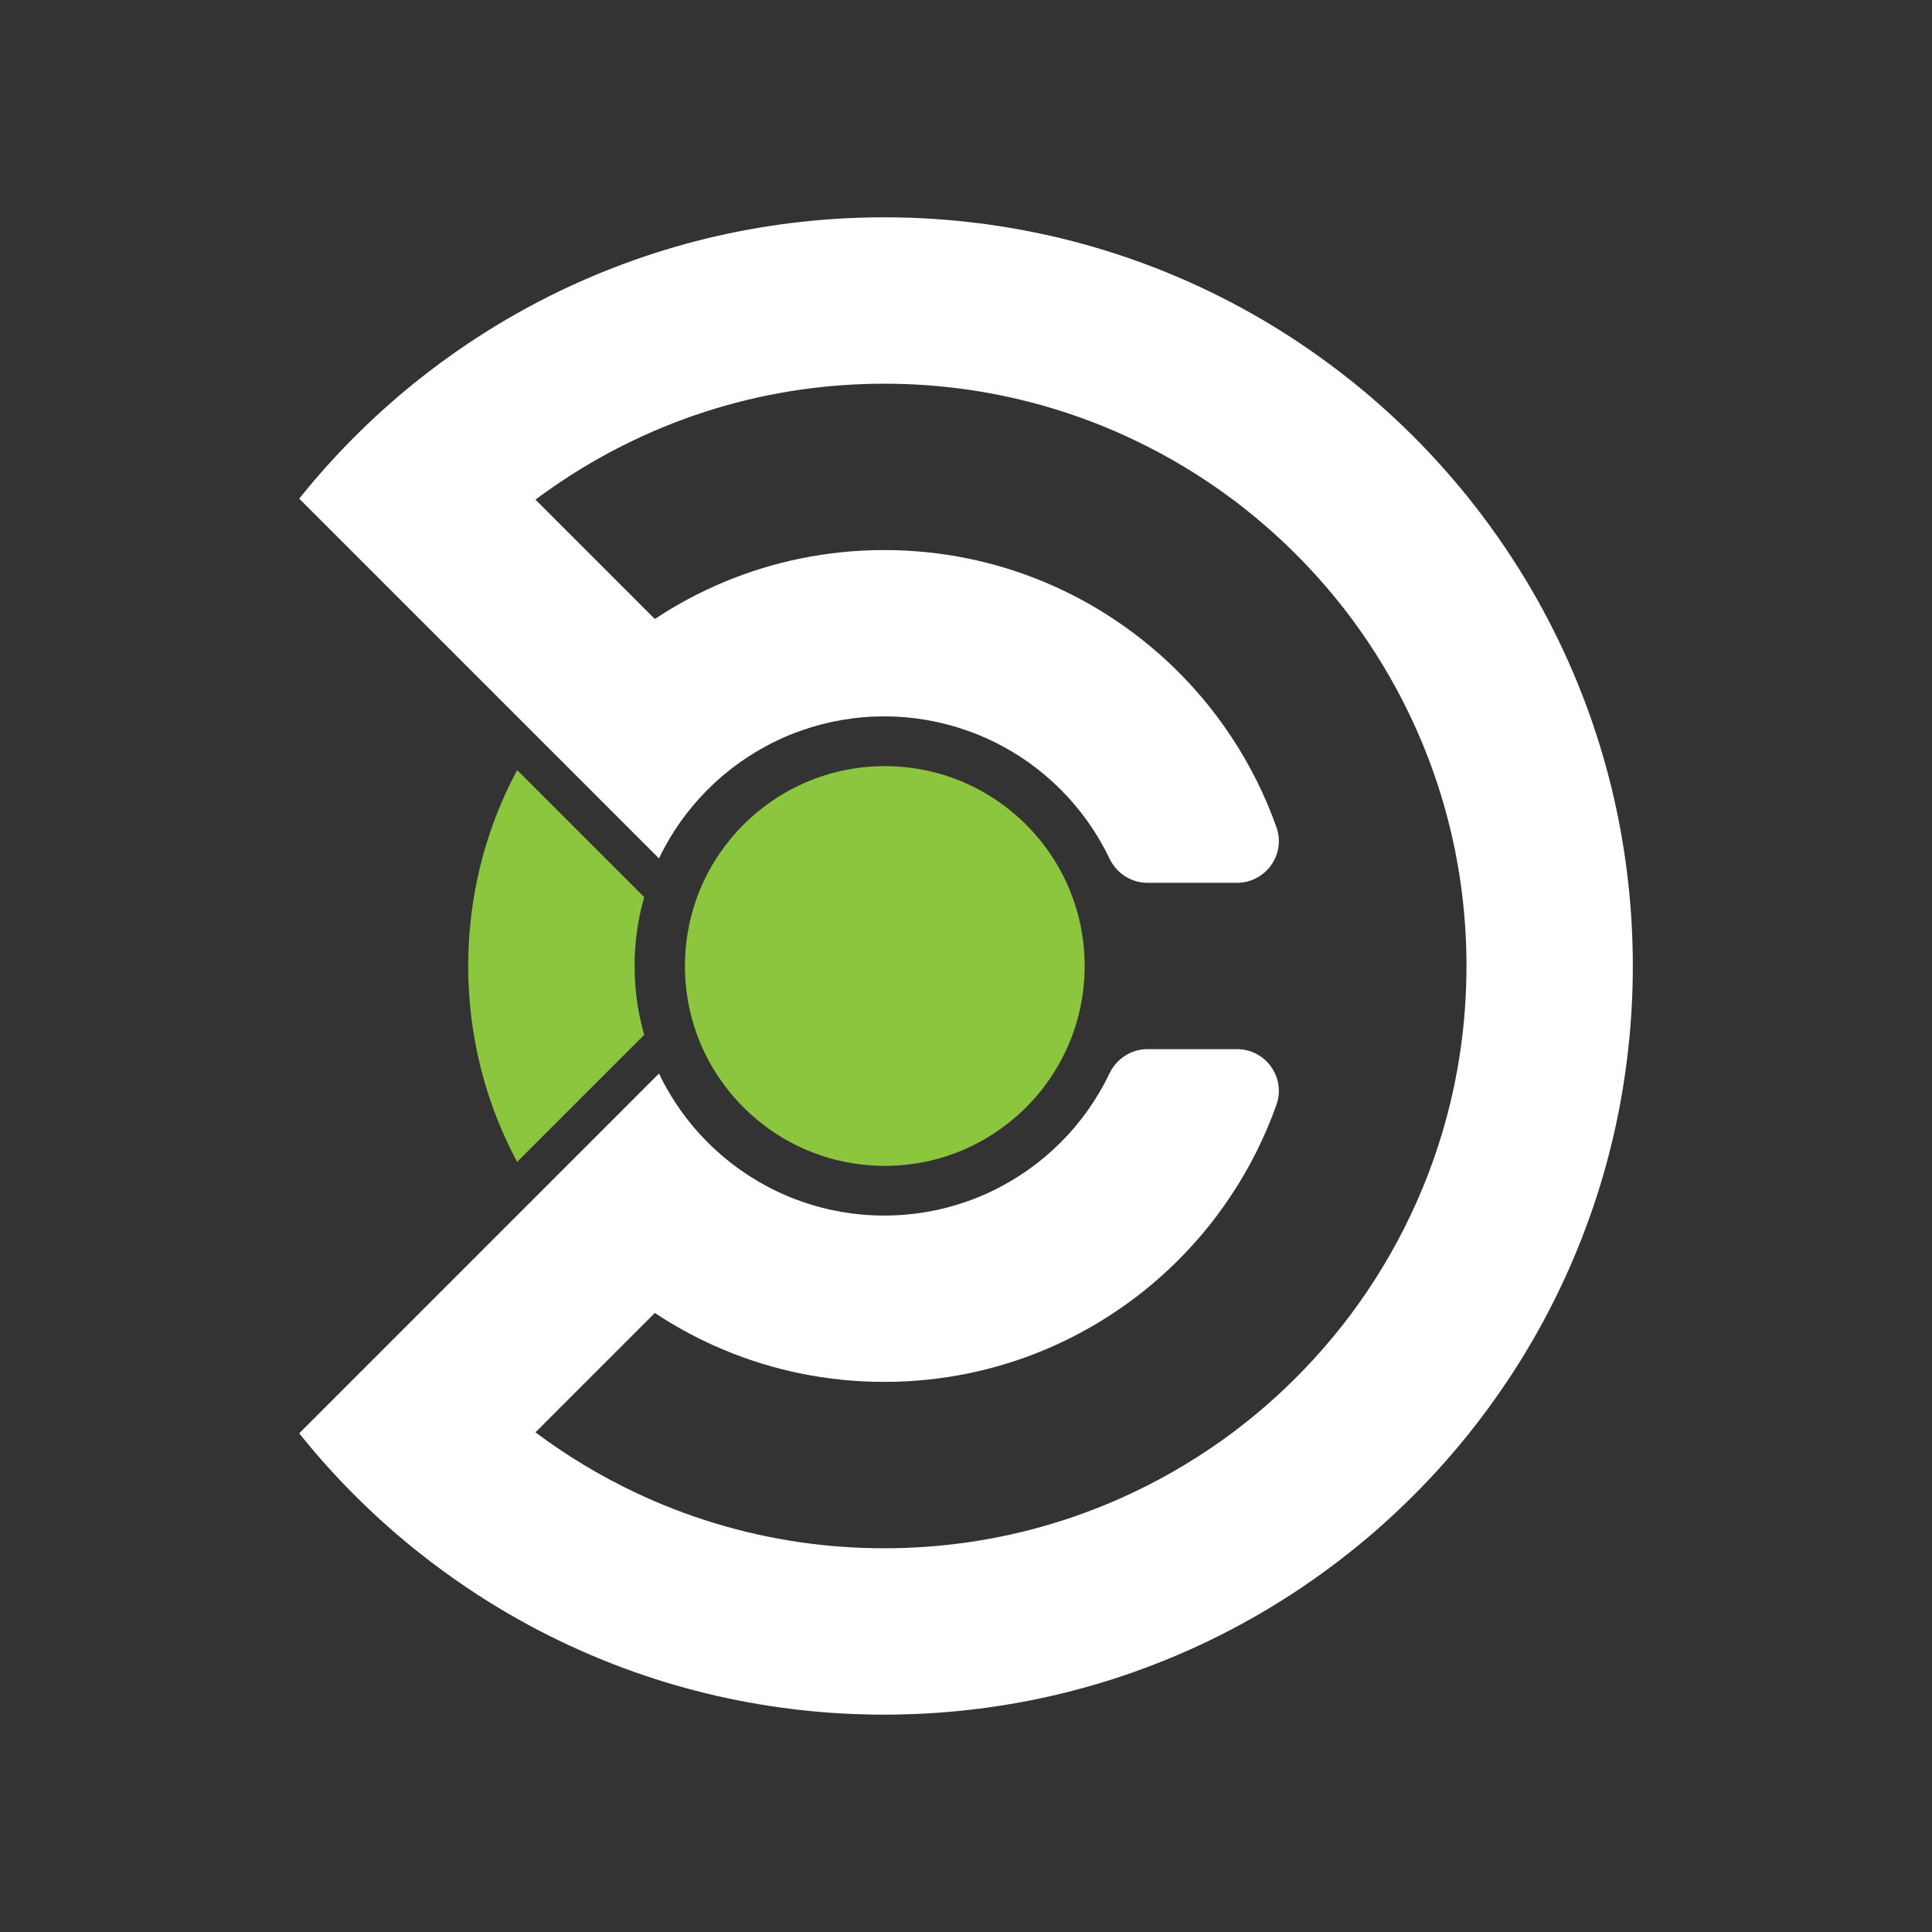
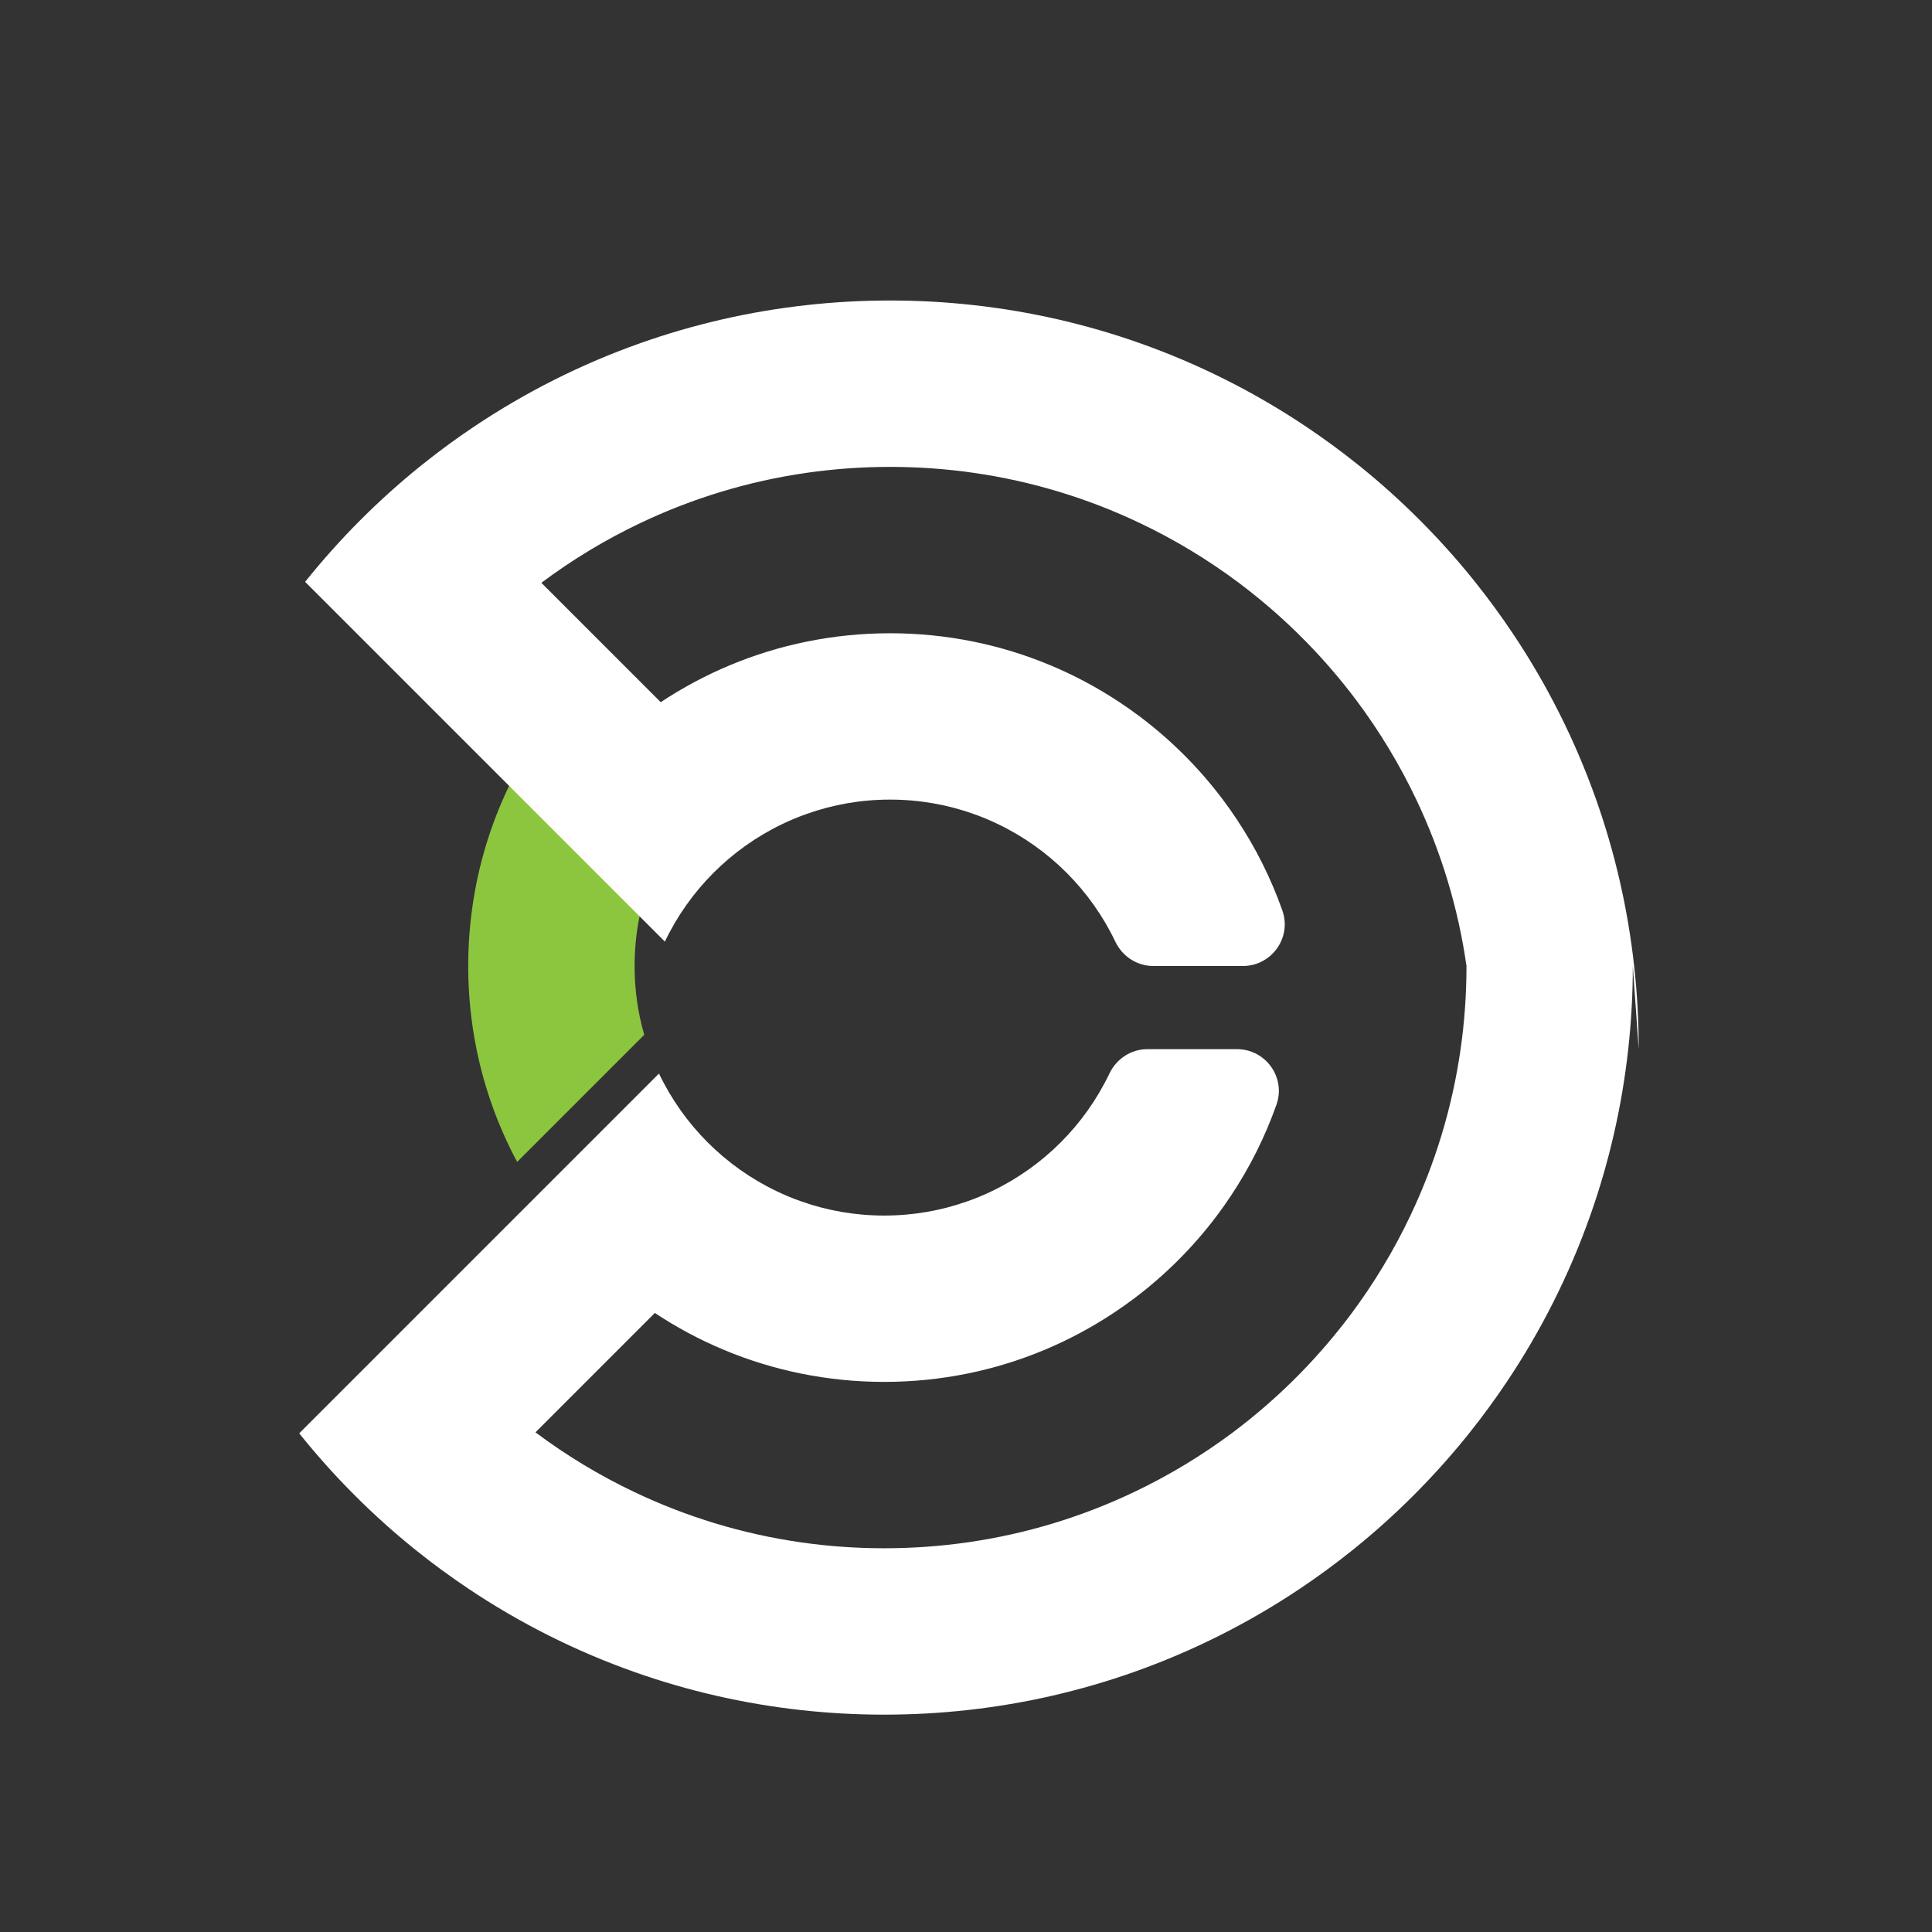
<svg xmlns="http://www.w3.org/2000/svg" id="Layer_1" viewBox="0 0 100 100">
  <rect x="0" y="0" width="100" height="100" fill="#333333" stroke="none" />
  <defs>
    <style>
      .cls-1 {
        fill: #8cc63f;
      }

      .cls-2 {
        fill: #fff;
      }
    </style>
  </defs>
  <path class="cls-1" d="M33.345,53.562l-6.578,6.578c-.967-1.806-1.683-3.766-2.102-5.834-.282-1.392-.431-2.83-.431-4.306s.149-2.914.431-4.306c.419-2.069,1.135-4.028,2.102-5.834l6.578,6.578c-.327,1.131-.499,2.327-.499,3.562s.172,2.431.499,3.562Z" />
  <g>
-     <path class="cls-2" d="M84.514,50c0,1.456-.08,2.893-.237,4.306-.329,2.987-.998,5.869-1.967,8.611-1.084,3.067-2.542,5.956-4.321,8.611-.613.914-1.262,1.803-1.949,2.66-.045.057-.09.115-.137.172-1.718,2.122-3.658,4.061-5.779,5.779-.057.047-.115.092-.172.137-.857.687-1.746,1.337-2.66,1.949-2.656,1.779-5.545,3.237-8.611,4.321-2.742.969-5.625,1.638-8.611,1.967-1.413.157-2.85.237-4.306.237s-2.893-.08-4.306-.237c-2.987-.329-5.869-.998-8.611-1.967-3.067-1.084-5.956-2.542-8.611-4.321-.914-.613-1.803-1.262-2.66-1.949l-.172-.137c-2.122-1.718-4.061-3.658-5.779-5.779-.047-.057-.092-.115-.137-.172l2.66-2.66,3.478-3.478,2.611-2.611,2.523-2.523,1.045-1.045,5.044-5.044,1.26-1.26c1.272,2.662,3.427,4.817,6.089,6.089.409.198.83.372,1.262.523,1.346.48,2.797.738,4.306.738s2.959-.258,4.306-.738c.433-.151.853-.325,1.262-.523,2.662-1.272,4.817-3.427,6.089-6.089.002-.004.004-.008.006-.012.366-.757,1.12-1.251,1.961-1.251h4.635c1.489,0,2.54,1.47,2.045,2.873-.591,1.669-1.38,3.243-2.343,4.693-.235.356-.48.705-.736,1.045-1.225,1.63-2.677,3.083-4.308,4.308-.341.256-.689.501-1.045.736-2.259,1.497-4.817,2.58-7.566,3.137-1.392.282-2.83.431-4.306.431s-2.914-.149-4.306-.431c-2.75-.558-5.308-1.64-7.566-3.137l-6.179,6.179c1.597,1.194,3.315,2.235,5.134,3.098,2.677,1.272,5.57,2.163,8.611,2.597,1.405.202,2.844.305,4.306.305s2.9-.104,4.306-.305c3.041-.434,5.934-1.325,8.611-2.597,1.818-.863,3.537-1.904,5.134-3.098,1.071-.804,2.086-1.675,3.041-2.611.147-.143.294-.29.436-.436.935-.955,1.806-1.971,2.611-3.041,1.194-1.597,2.235-3.315,3.098-5.134,1.272-2.677,2.163-5.57,2.597-8.611.202-1.405.305-2.844.305-4.306s-.104-2.9-.305-4.306c-.434-3.041-1.325-5.934-2.597-8.611-.863-1.818-1.904-3.537-3.098-5.134-.804-1.071-1.675-2.086-2.611-3.041-.143-.147-.29-.294-.436-.436-.955-.936-1.971-1.806-3.041-2.611-1.597-1.194-3.315-2.235-5.134-3.098-2.677-1.272-5.57-2.163-8.611-2.597-1.405-.202-2.844-.305-4.306-.305s-2.9.104-4.306.305c-3.041.434-5.934,1.325-8.611,2.597-1.818.863-3.537,1.904-5.134,3.098l2.611,2.611,3.568,3.568c2.259-1.497,4.817-2.58,7.566-3.137,1.392-.282,2.83-.431,4.306-.431s2.914.149,4.306.431c2.75.558,5.308,1.64,7.566,3.137.356.235.705.48,1.045.736,1.63,1.225,3.083,2.677,4.308,4.308.256.341.501.689.736,1.045.963,1.45,1.752,3.024,2.343,4.693.495,1.403-.556,2.873-2.045,2.873h-4.635c-.842,0-1.595-.493-1.961-1.251-.002-.004-.004-.008-.006-.012-1.272-2.662-3.427-4.817-6.089-6.089-.409-.198-.83-.372-1.262-.523-1.347-.479-2.797-.738-4.306-.738s-2.959.258-4.306.738c-.433.151-.853.325-1.262.523-2.662,1.272-4.817,3.427-6.089,6.089l-6.304-6.304-12.316-12.316v-.002c1.752-2.188,3.738-4.186,5.916-5.95l.172-.137c.857-.687,1.746-1.337,2.66-1.949,2.656-1.779,5.545-3.237,8.611-4.321,2.742-.969,5.625-1.638,8.611-1.967,1.413-.157,2.85-.237,4.306-.237s2.893.08,4.306.237c2.987.329,5.869.998,8.611,1.967,3.067,1.084,5.956,2.542,8.611,4.321.914.613,1.803,1.262,2.66,1.949.057.045.115.09.172.137,2.122,1.718,4.061,3.658,5.779,5.779.047.057.092.115.137.172.687.857,1.337,1.746,1.949,2.66,1.779,2.656,3.237,5.545,4.321,8.611.969,2.742,1.638,5.625,1.967,8.611.157,1.413.237,2.85.237,4.306Z" />
-     <circle class="cls-1" cx="45.797" cy="50" r="10.345" />
+     <path class="cls-2" d="M84.514,50c0,1.456-.08,2.893-.237,4.306-.329,2.987-.998,5.869-1.967,8.611-1.084,3.067-2.542,5.956-4.321,8.611-.613.914-1.262,1.803-1.949,2.66-.045.057-.09.115-.137.172-1.718,2.122-3.658,4.061-5.779,5.779-.057.047-.115.092-.172.137-.857.687-1.746,1.337-2.66,1.949-2.656,1.779-5.545,3.237-8.611,4.321-2.742.969-5.625,1.638-8.611,1.967-1.413.157-2.85.237-4.306.237s-2.893-.08-4.306-.237c-2.987-.329-5.869-.998-8.611-1.967-3.067-1.084-5.956-2.542-8.611-4.321-.914-.613-1.803-1.262-2.66-1.949l-.172-.137c-2.122-1.718-4.061-3.658-5.779-5.779-.047-.057-.092-.115-.137-.172l2.66-2.66,3.478-3.478,2.611-2.611,2.523-2.523,1.045-1.045,5.044-5.044,1.26-1.26c1.272,2.662,3.427,4.817,6.089,6.089.409.198.83.372,1.262.523,1.346.48,2.797.738,4.306.738s2.959-.258,4.306-.738c.433-.151.853-.325,1.262-.523,2.662-1.272,4.817-3.427,6.089-6.089.002-.004.004-.008.006-.012.366-.757,1.12-1.251,1.961-1.251h4.635c1.489,0,2.54,1.47,2.045,2.873-.591,1.669-1.38,3.243-2.343,4.693-.235.356-.48.705-.736,1.045-1.225,1.63-2.677,3.083-4.308,4.308-.341.256-.689.501-1.045.736-2.259,1.497-4.817,2.58-7.566,3.137-1.392.282-2.83.431-4.306.431s-2.914-.149-4.306-.431c-2.75-.558-5.308-1.64-7.566-3.137l-6.179,6.179c1.597,1.194,3.315,2.235,5.134,3.098,2.677,1.272,5.57,2.163,8.611,2.597,1.405.202,2.844.305,4.306.305s2.9-.104,4.306-.305c3.041-.434,5.934-1.325,8.611-2.597,1.818-.863,3.537-1.904,5.134-3.098,1.071-.804,2.086-1.675,3.041-2.611.147-.143.294-.29.436-.436.935-.955,1.806-1.971,2.611-3.041,1.194-1.597,2.235-3.315,3.098-5.134,1.272-2.677,2.163-5.57,2.597-8.611.202-1.405.305-2.844.305-4.306c-.434-3.041-1.325-5.934-2.597-8.611-.863-1.818-1.904-3.537-3.098-5.134-.804-1.071-1.675-2.086-2.611-3.041-.143-.147-.29-.294-.436-.436-.955-.936-1.971-1.806-3.041-2.611-1.597-1.194-3.315-2.235-5.134-3.098-2.677-1.272-5.57-2.163-8.611-2.597-1.405-.202-2.844-.305-4.306-.305s-2.9.104-4.306.305c-3.041.434-5.934,1.325-8.611,2.597-1.818.863-3.537,1.904-5.134,3.098l2.611,2.611,3.568,3.568c2.259-1.497,4.817-2.58,7.566-3.137,1.392-.282,2.83-.431,4.306-.431s2.914.149,4.306.431c2.75.558,5.308,1.64,7.566,3.137.356.235.705.48,1.045.736,1.63,1.225,3.083,2.677,4.308,4.308.256.341.501.689.736,1.045.963,1.45,1.752,3.024,2.343,4.693.495,1.403-.556,2.873-2.045,2.873h-4.635c-.842,0-1.595-.493-1.961-1.251-.002-.004-.004-.008-.006-.012-1.272-2.662-3.427-4.817-6.089-6.089-.409-.198-.83-.372-1.262-.523-1.347-.479-2.797-.738-4.306-.738s-2.959.258-4.306.738c-.433.151-.853.325-1.262.523-2.662,1.272-4.817,3.427-6.089,6.089l-6.304-6.304-12.316-12.316v-.002c1.752-2.188,3.738-4.186,5.916-5.95l.172-.137c.857-.687,1.746-1.337,2.66-1.949,2.656-1.779,5.545-3.237,8.611-4.321,2.742-.969,5.625-1.638,8.611-1.967,1.413-.157,2.85-.237,4.306-.237s2.893.08,4.306.237c2.987.329,5.869.998,8.611,1.967,3.067,1.084,5.956,2.542,8.611,4.321.914.613,1.803,1.262,2.66,1.949.057.045.115.09.172.137,2.122,1.718,4.061,3.658,5.779,5.779.047.057.092.115.137.172.687.857,1.337,1.746,1.949,2.66,1.779,2.656,3.237,5.545,4.321,8.611.969,2.742,1.638,5.625,1.967,8.611.157,1.413.237,2.85.237,4.306Z" />
  </g>
</svg>